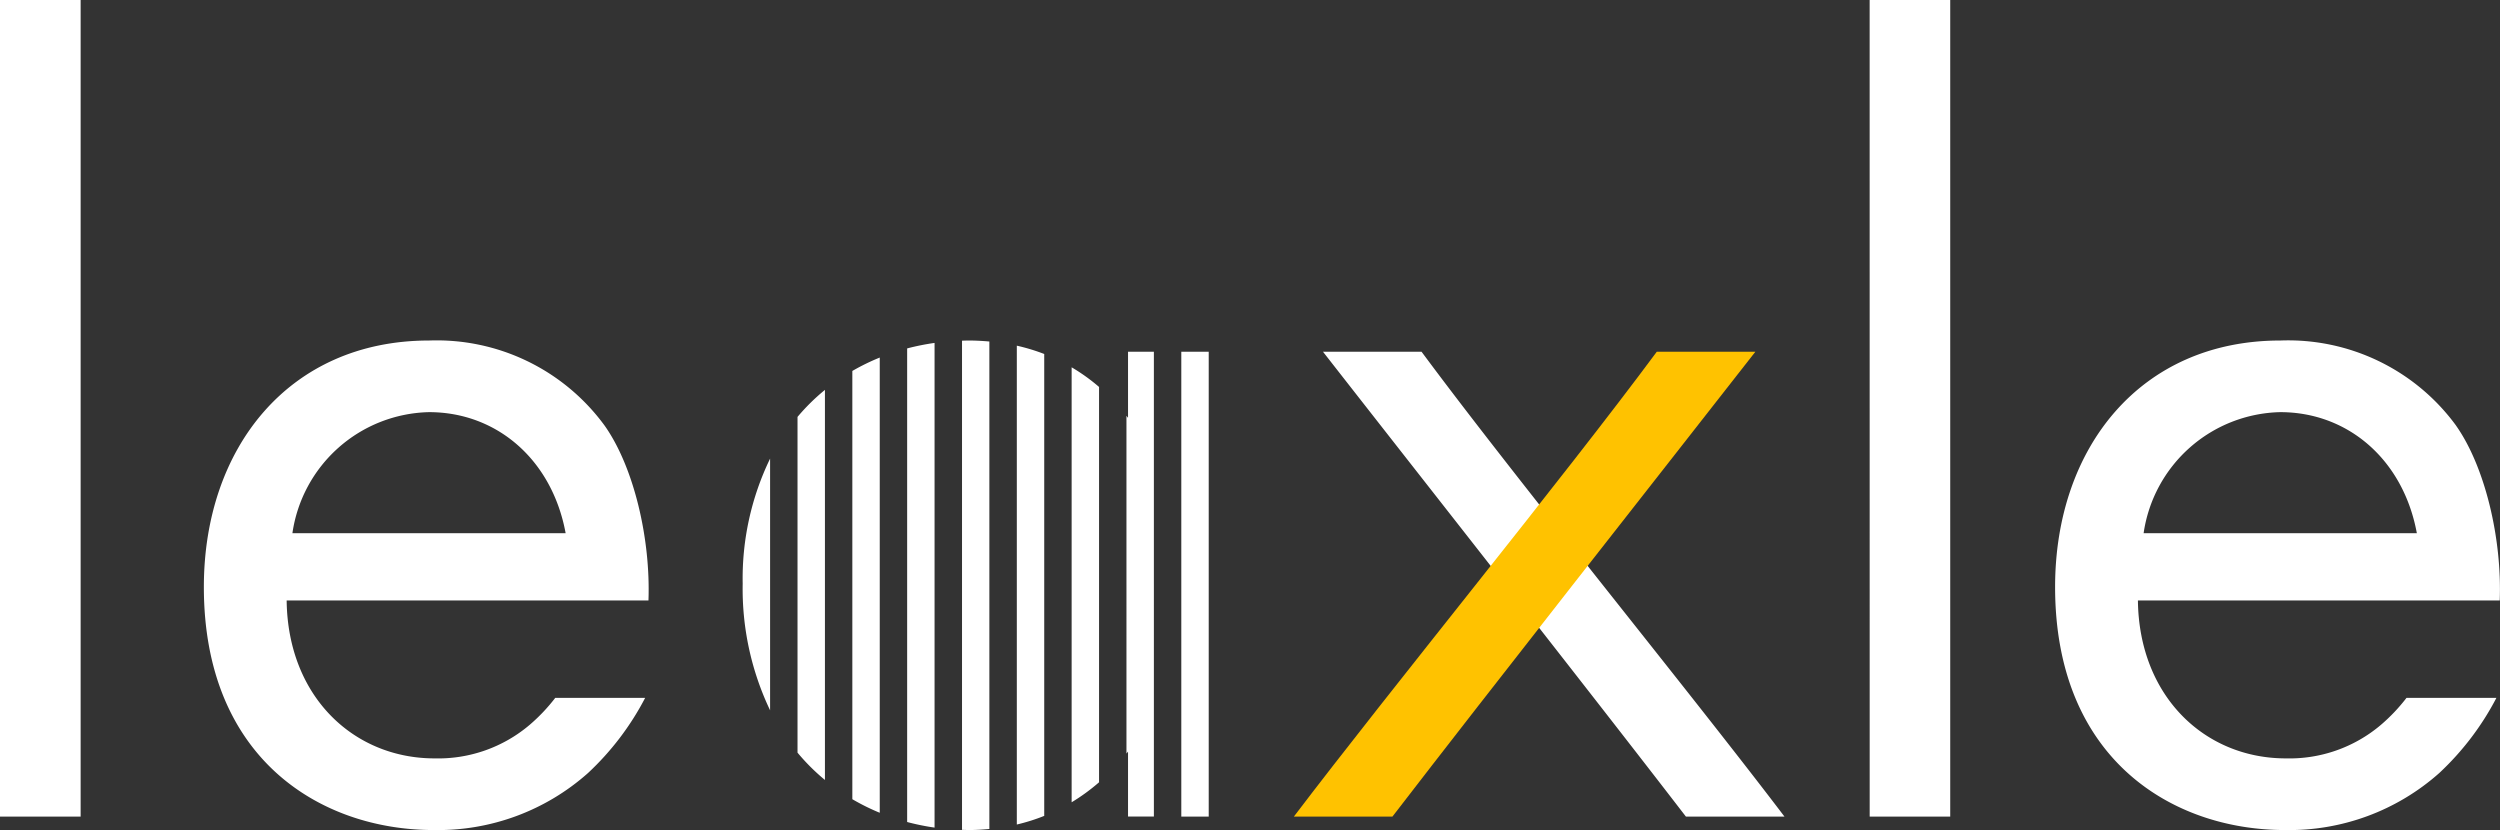
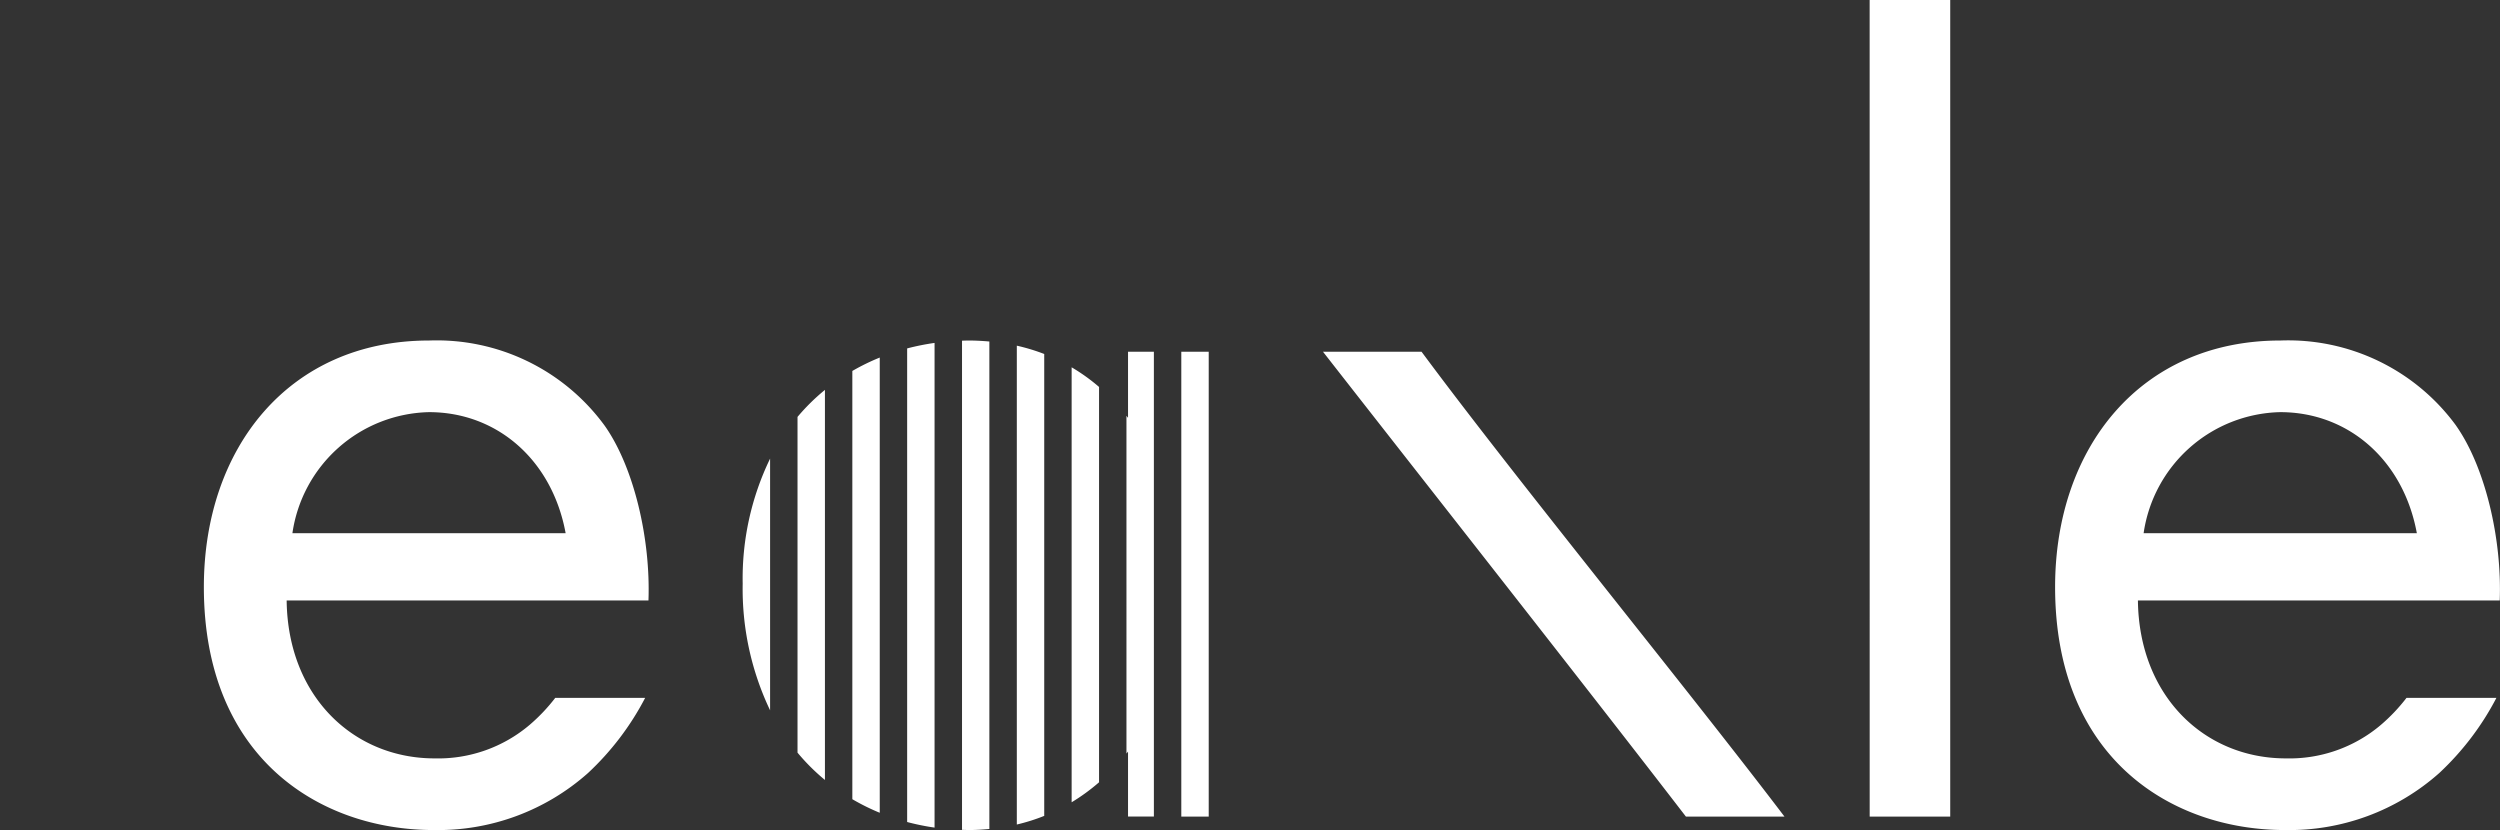
<svg xmlns="http://www.w3.org/2000/svg" width="144.573" height="48" viewBox="0 0 144.573 48">
  <rect x="0" y="0" width="144.573" height="48" fill="#333333" stroke="none" />
  <defs>
    <style>.a{fill:#fff;}.b{fill:#ffc200;}</style>
  </defs>
-   <path class="a" d="M659.527,935.763c5.857,7.5,15.2,19.365,20.988,26.883h5.7c-5.6-7.376-15.544-19.533-20.988-26.883ZM632.31,961.64a12.48,12.48,0,0,0,1.585.785V936.1a12.558,12.558,0,0,0-1.585.775Zm-3.17-22.108v19.416a11.947,11.947,0,0,0,1.585,1.58V937.97A11.928,11.928,0,0,0,629.14,939.532Zm6.34,23.427a13.436,13.436,0,0,0,1.585.323V935.254a13.745,13.745,0,0,0-1.585.318Zm-52.46-.313h4.663V915.423H583.02Zm44.534-6.143V941.944a15.9,15.9,0,0,0-1.585,7.229A16.306,16.306,0,0,0,627.554,956.5ZM607.83,935.115c-8.1,0-13.021,6.219-13.021,14.251,0,9.976,6.8,14.057,13.28,14.057a13.048,13.048,0,0,0,8.939-3.3,16.08,16.08,0,0,0,3.3-4.341h-5.2a10.312,10.312,0,0,1-1.474,1.555,8.174,8.174,0,0,1-5.507,1.943c-4.664,0-8.486-3.562-8.55-9.133h20.923c.13-3.563-.842-7.709-2.527-10.1A12.027,12.027,0,0,0,607.83,935.115Zm-7.9,11.142a8.169,8.169,0,0,1,7.9-7c3.952,0,7.126,2.785,7.9,7Zm91.212,16.389H695.8V915.423H691.14Zm33.914-22.607a12.025,12.025,0,0,0-10.17-4.924c-8.1,0-13.021,6.219-13.021,14.251,0,9.976,6.8,14.057,13.28,14.057a13.052,13.052,0,0,0,8.94-3.3,16.1,16.1,0,0,0,3.3-4.341h-5.2a10.312,10.312,0,0,1-1.474,1.555,8.174,8.174,0,0,1-5.507,1.943c-4.664,0-8.485-3.562-8.55-9.133h20.923C727.711,946.581,726.739,942.435,725.054,940.039Zm-18.072,6.218a8.169,8.169,0,0,1,7.9-7c3.952,0,7.126,2.785,7.9,7Zm-55.65,16.389h1.585V935.763h-1.585Zm-12.681-27.522v28.29c.134,0,.269.009.4.009.408,0,.8-.025,1.181-.061v-28.19c-.381-.033-.771-.057-1.181-.057C638.92,935.115,638.785,935.12,638.651,935.124Zm9.6,4.461c-.028-.037-.061-.078-.091-.116V959c.03-.037.063-.076.091-.113v3.757h1.495V935.763h-1.495Zm-6.431,23.52a11.085,11.085,0,0,0,1.585-.5V935.894a11.243,11.243,0,0,0-1.585-.481Zm3.17-1.287a11.42,11.42,0,0,0,1.585-1.156V937.8a10.927,10.927,0,0,0-1.585-1.136Z" transform="translate(-583.02 -915.423)" />
-   <path class="b" d="M678.831,935.763c-5.444,7.35-15.389,19.507-20.988,26.883h5.7c5.785-7.518,15.131-19.384,20.989-26.883Z" transform="translate(-583.02 -915.423)" />
+   <path class="a" d="M659.527,935.763c5.857,7.5,15.2,19.365,20.988,26.883h5.7c-5.6-7.376-15.544-19.533-20.988-26.883ZM632.31,961.64a12.48,12.48,0,0,0,1.585.785V936.1a12.558,12.558,0,0,0-1.585.775Zm-3.17-22.108v19.416a11.947,11.947,0,0,0,1.585,1.58V937.97A11.928,11.928,0,0,0,629.14,939.532Zm6.34,23.427a13.436,13.436,0,0,0,1.585.323V935.254a13.745,13.745,0,0,0-1.585.318Zm-52.46-.313V915.423H583.02Zm44.534-6.143V941.944a15.9,15.9,0,0,0-1.585,7.229A16.306,16.306,0,0,0,627.554,956.5ZM607.83,935.115c-8.1,0-13.021,6.219-13.021,14.251,0,9.976,6.8,14.057,13.28,14.057a13.048,13.048,0,0,0,8.939-3.3,16.08,16.08,0,0,0,3.3-4.341h-5.2a10.312,10.312,0,0,1-1.474,1.555,8.174,8.174,0,0,1-5.507,1.943c-4.664,0-8.486-3.562-8.55-9.133h20.923c.13-3.563-.842-7.709-2.527-10.1A12.027,12.027,0,0,0,607.83,935.115Zm-7.9,11.142a8.169,8.169,0,0,1,7.9-7c3.952,0,7.126,2.785,7.9,7Zm91.212,16.389H695.8V915.423H691.14Zm33.914-22.607a12.025,12.025,0,0,0-10.17-4.924c-8.1,0-13.021,6.219-13.021,14.251,0,9.976,6.8,14.057,13.28,14.057a13.052,13.052,0,0,0,8.94-3.3,16.1,16.1,0,0,0,3.3-4.341h-5.2a10.312,10.312,0,0,1-1.474,1.555,8.174,8.174,0,0,1-5.507,1.943c-4.664,0-8.485-3.562-8.55-9.133h20.923C727.711,946.581,726.739,942.435,725.054,940.039Zm-18.072,6.218a8.169,8.169,0,0,1,7.9-7c3.952,0,7.126,2.785,7.9,7Zm-55.65,16.389h1.585V935.763h-1.585Zm-12.681-27.522v28.29c.134,0,.269.009.4.009.408,0,.8-.025,1.181-.061v-28.19c-.381-.033-.771-.057-1.181-.057C638.92,935.115,638.785,935.12,638.651,935.124Zm9.6,4.461c-.028-.037-.061-.078-.091-.116V959c.03-.037.063-.076.091-.113v3.757h1.495V935.763h-1.495Zm-6.431,23.52a11.085,11.085,0,0,0,1.585-.5V935.894a11.243,11.243,0,0,0-1.585-.481Zm3.17-1.287a11.42,11.42,0,0,0,1.585-1.156V937.8a10.927,10.927,0,0,0-1.585-1.136Z" transform="translate(-583.02 -915.423)" />
</svg>